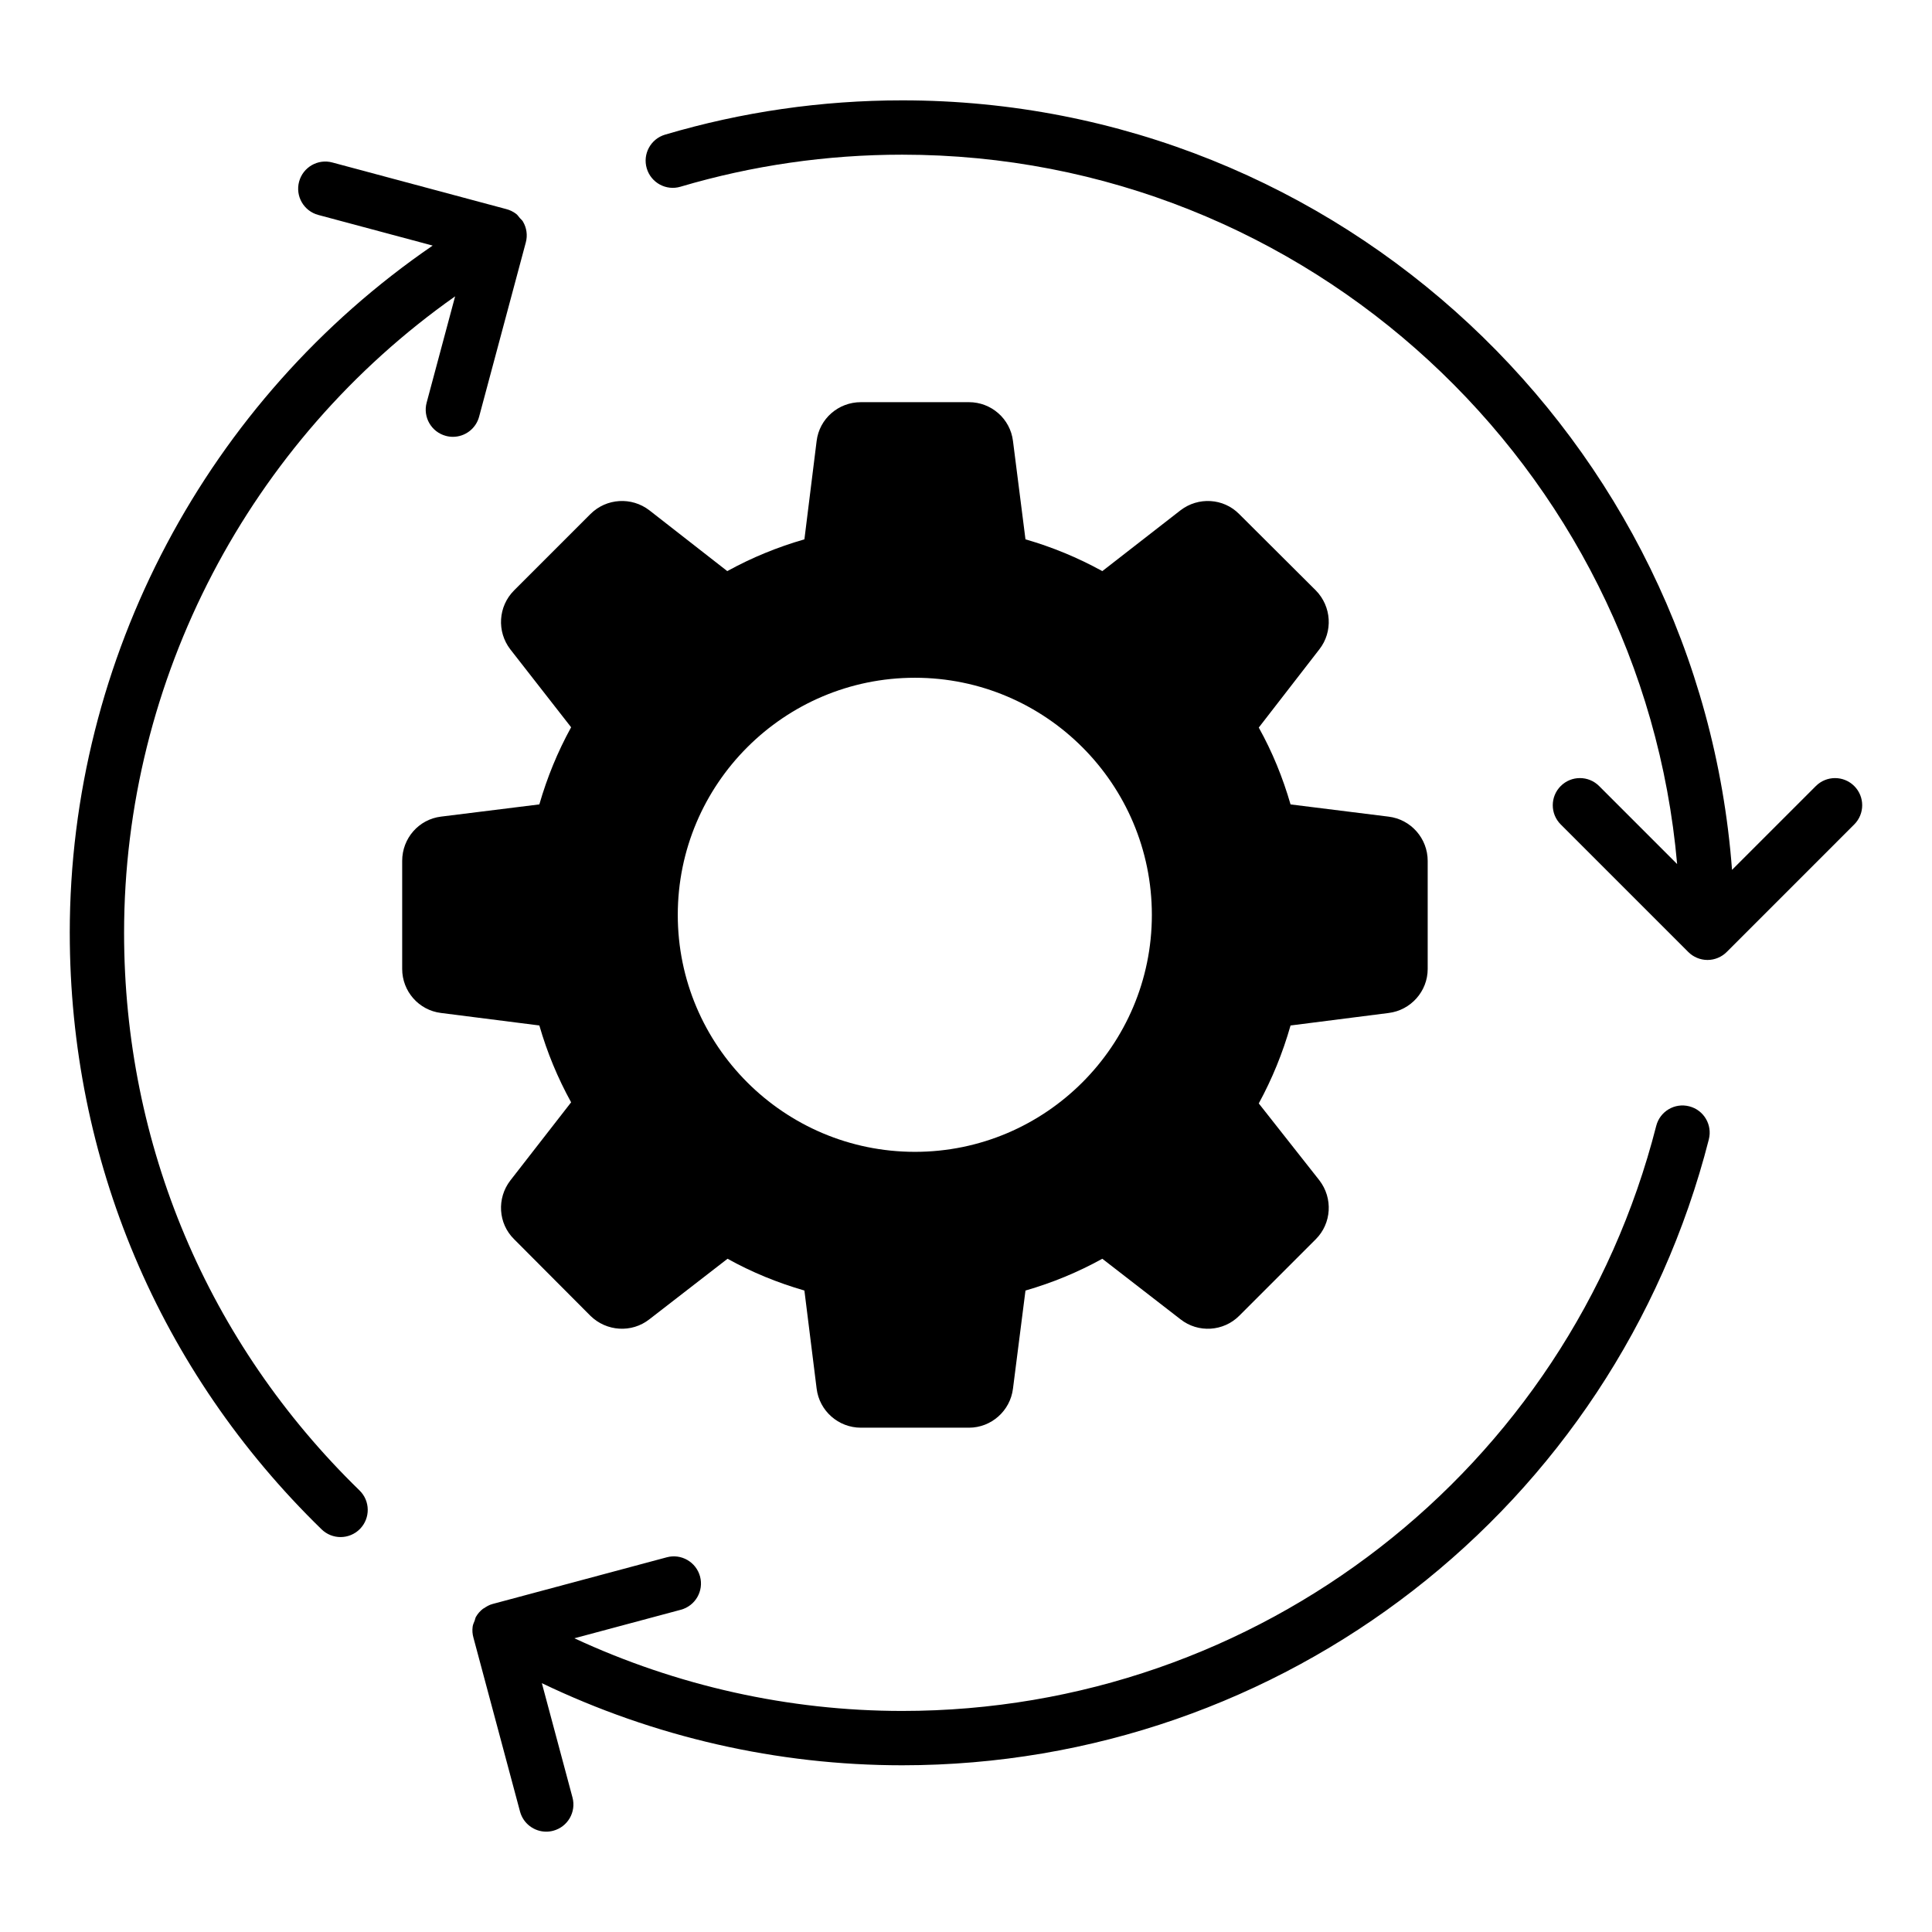
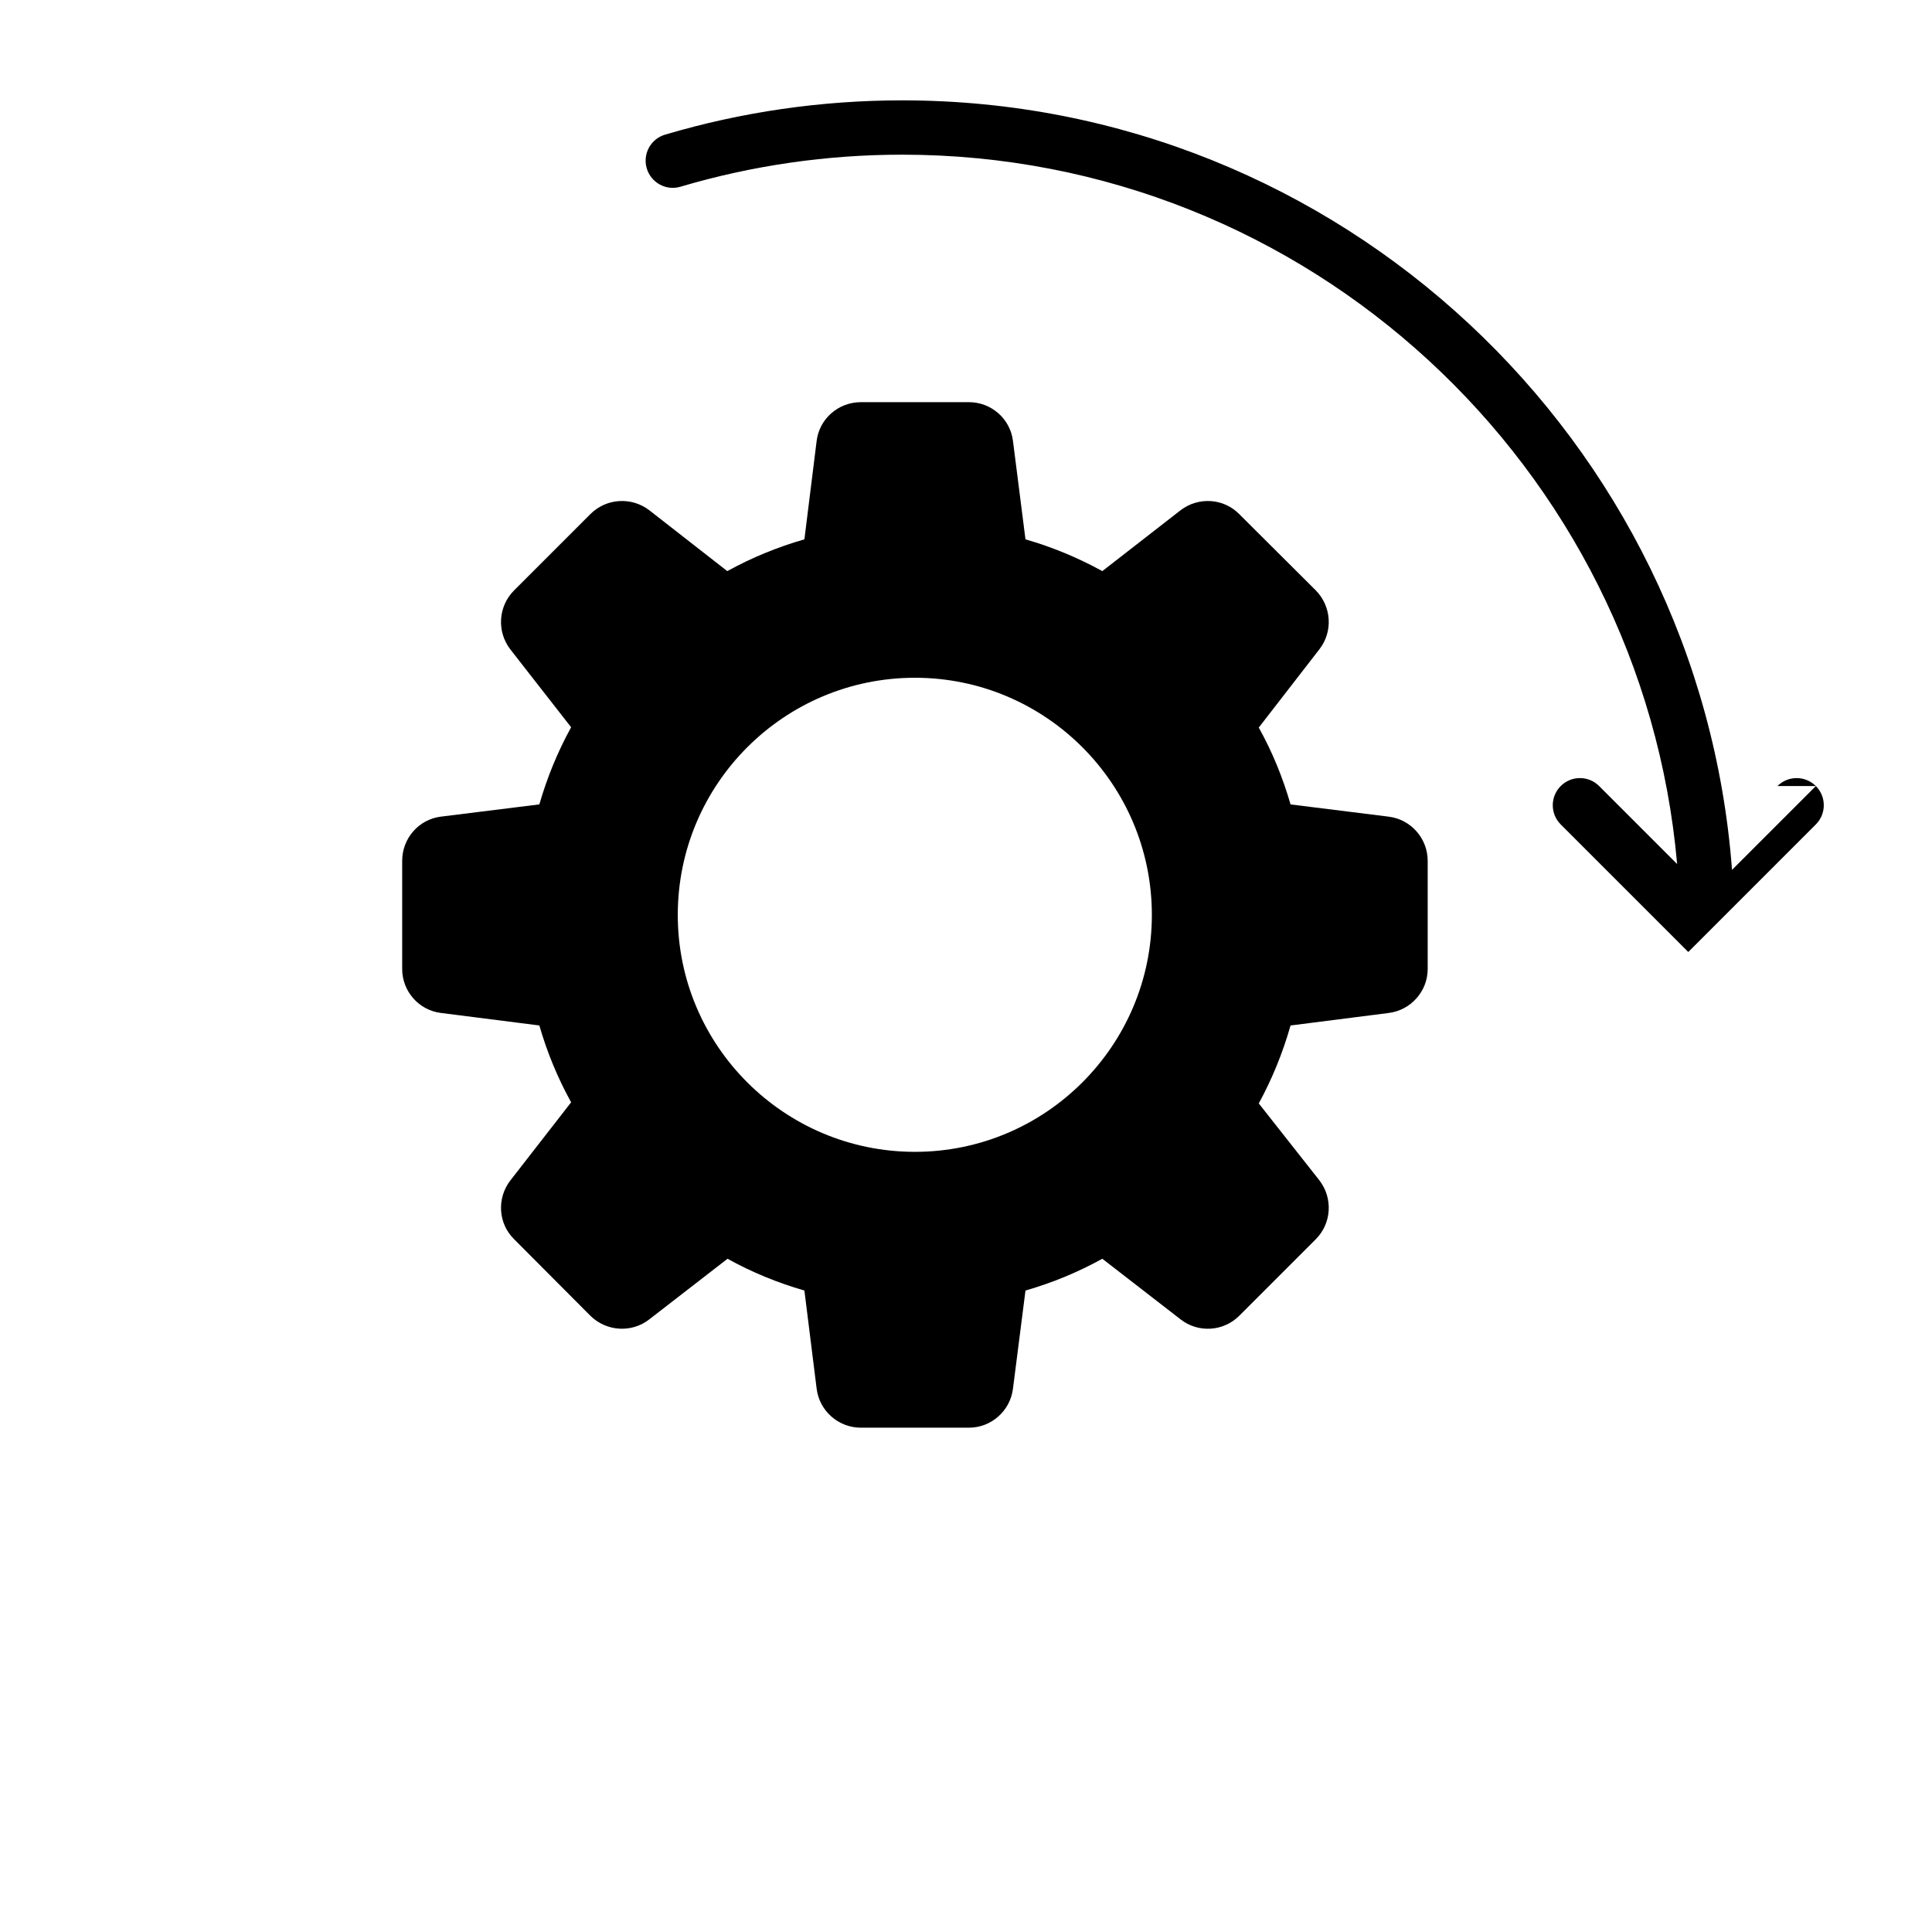
<svg xmlns="http://www.w3.org/2000/svg" fill="#000000" width="800px" height="800px" version="1.1" viewBox="144 144 512 512">
  <g>
-     <path d="m625.22 352.31-22.215 22.215c-8.562-113.88-103.89-203.93-219.91-203.93-21.379 0-42.52 3.059-62.844 9.086-3.812 1.129-5.984 5.133-4.852 8.945 1.129 3.812 5.141 5.992 8.945 4.852 18.996-5.629 38.762-8.488 58.754-8.488 107.56 0 196.1 82.793 205.36 187.99l-20.672-20.672c-2.812-2.812-7.367-2.812-10.176 0-2.812 2.812-2.812 7.367 0 10.176l33.805 33.805c0.66 0.66 1.445 1.188 2.32 1.551 0.871 0.363 1.809 0.559 2.769 0.559 0.961 0 1.902-0.195 2.769-0.559 0.875-0.363 1.66-0.891 2.32-1.551l33.801-33.805c2.812-2.812 2.812-7.367 0-10.176-2.809-2.809-7.363-2.809-10.176 0.004z" />
-     <path d="m162.49 391.2c0 60.051 23.703 116.2 66.742 158.1 1.402 1.359 3.211 2.039 5.023 2.039 1.875 0 3.746-0.727 5.16-2.176 2.769-2.852 2.711-7.406-0.137-10.18-40.238-39.164-62.395-91.648-62.395-147.78 0-67.25 33.242-130.27 87.73-168.67l-7.547 28.168c-1.031 3.84 1.246 7.785 5.09 8.812 0.625 0.168 1.25 0.25 1.867 0.25 3.18 0 6.086-2.121 6.949-5.34l12.375-46.18c0.516-1.926 0.199-3.875-0.73-5.473-0.004-0.008-0.004-0.02-0.008-0.027-0.227-0.391-0.578-0.645-0.863-0.977-0.316-0.367-0.57-0.781-0.957-1.082-0.809-0.617-1.723-1.055-2.695-1.293l-46.02-12.332c-3.828-1.039-7.789 1.25-8.812 5.09-1.031 3.836 1.246 7.785 5.09 8.812l30.312 8.121c-59.688 40.906-96.176 109.21-96.176 182.12z" />
-     <path d="m596.86 445.94c0.984-3.852-1.34-7.773-5.191-8.754-3.867-0.996-7.773 1.344-8.754 5.191-23.309 91.289-105.47 155.04-199.82 155.04-30.129 0-59.793-6.68-86.875-19.258l28.211-7.559c3.84-1.031 6.117-4.977 5.09-8.812-1.031-3.84-4.992-6.125-8.812-5.09l-46.18 12.375c-0.844 0.227-1.578 0.645-2.254 1.121-0.074 0.051-0.168 0.066-0.242 0.121-0.766 0.586-1.406 1.305-1.879 2.125l-0.012 0.012c-0.188 0.324-0.211 0.68-0.344 1.016-0.203 0.523-0.461 1.031-0.539 1.598-0.141 1.008-0.059 2.012 0.219 2.973l12.332 46.031c0.859 3.215 3.766 5.34 6.949 5.34 0.613 0 1.242-0.082 1.867-0.25 3.84-1.031 6.117-4.973 5.09-8.812l-8.117-30.293c29.652 14.238 62.328 21.762 95.496 21.762 100.93-0.008 188.84-68.219 213.77-165.88z" />
+     <path d="m625.22 352.31-22.215 22.215c-8.562-113.88-103.89-203.93-219.91-203.93-21.379 0-42.52 3.059-62.844 9.086-3.812 1.129-5.984 5.133-4.852 8.945 1.129 3.812 5.141 5.992 8.945 4.852 18.996-5.629 38.762-8.488 58.754-8.488 107.56 0 196.1 82.793 205.36 187.99l-20.672-20.672c-2.812-2.812-7.367-2.812-10.176 0-2.812 2.812-2.812 7.367 0 10.176l33.805 33.805l33.801-33.805c2.812-2.812 2.812-7.367 0-10.176-2.809-2.809-7.363-2.809-10.176 0.004z" />
    <path d="m492.7 300.46-20.297-20.223c-4.176-4.246-10.867-4.606-15.547-1.008l-20.727 16.121c-6.551-3.598-13.172-6.332-20.367-8.422l-3.312-26.055c-0.719-5.902-5.758-10.293-11.66-10.293h-28.645c-5.973 0-11.012 4.391-11.73 10.293l-3.238 26.055c-7.199 2.086-13.891 4.82-20.441 8.422l-20.656-16.121c-4.68-3.598-11.371-3.238-15.617 1.008l-20.223 20.223c-4.246 4.246-4.606 10.941-1.008 15.617l16.121 20.656c-3.598 6.551-6.332 13.242-8.422 20.441l-26.055 3.238c-5.902 0.719-10.293 5.758-10.293 11.73v28.645c0 5.902 4.391 10.941 10.293 11.66l26.055 3.312c2.086 7.199 4.824 13.82 8.422 20.367l-16.121 20.727c-3.598 4.68-3.238 11.371 1.008 15.547l20.223 20.297c4.246 4.176 10.941 4.606 15.617 0.938l20.727-16.051c6.477 3.598 13.172 6.332 20.367 8.422l3.242 25.984c0.719 5.902 5.758 10.363 11.73 10.363h28.645c5.902 0 10.941-4.461 11.66-10.363l3.312-25.98c7.199-2.086 13.82-4.824 20.367-8.422l20.727 16.051c4.68 3.672 11.371 3.238 15.547-0.938l20.297-20.297c4.176-4.176 4.606-10.867 0.938-15.617l-16.051-20.367c3.527-6.477 6.332-13.316 8.422-20.656l25.98-3.312c5.902-0.723 10.363-5.758 10.363-11.66v-28.645c0-5.973-4.461-11.012-10.363-11.73l-25.98-3.238c-2.086-7.199-4.82-13.891-8.422-20.367l16.051-20.727c3.668-4.684 3.238-11.379-0.938-15.625zm-106.23 148.79c-34.688 0-62.852-28.164-62.852-62.785 0-34.688 28.164-62.852 62.852-62.852 34.621 0 62.785 28.164 62.785 62.852 0 34.621-28.164 62.785-62.785 62.785z" />
  </g>
</svg>